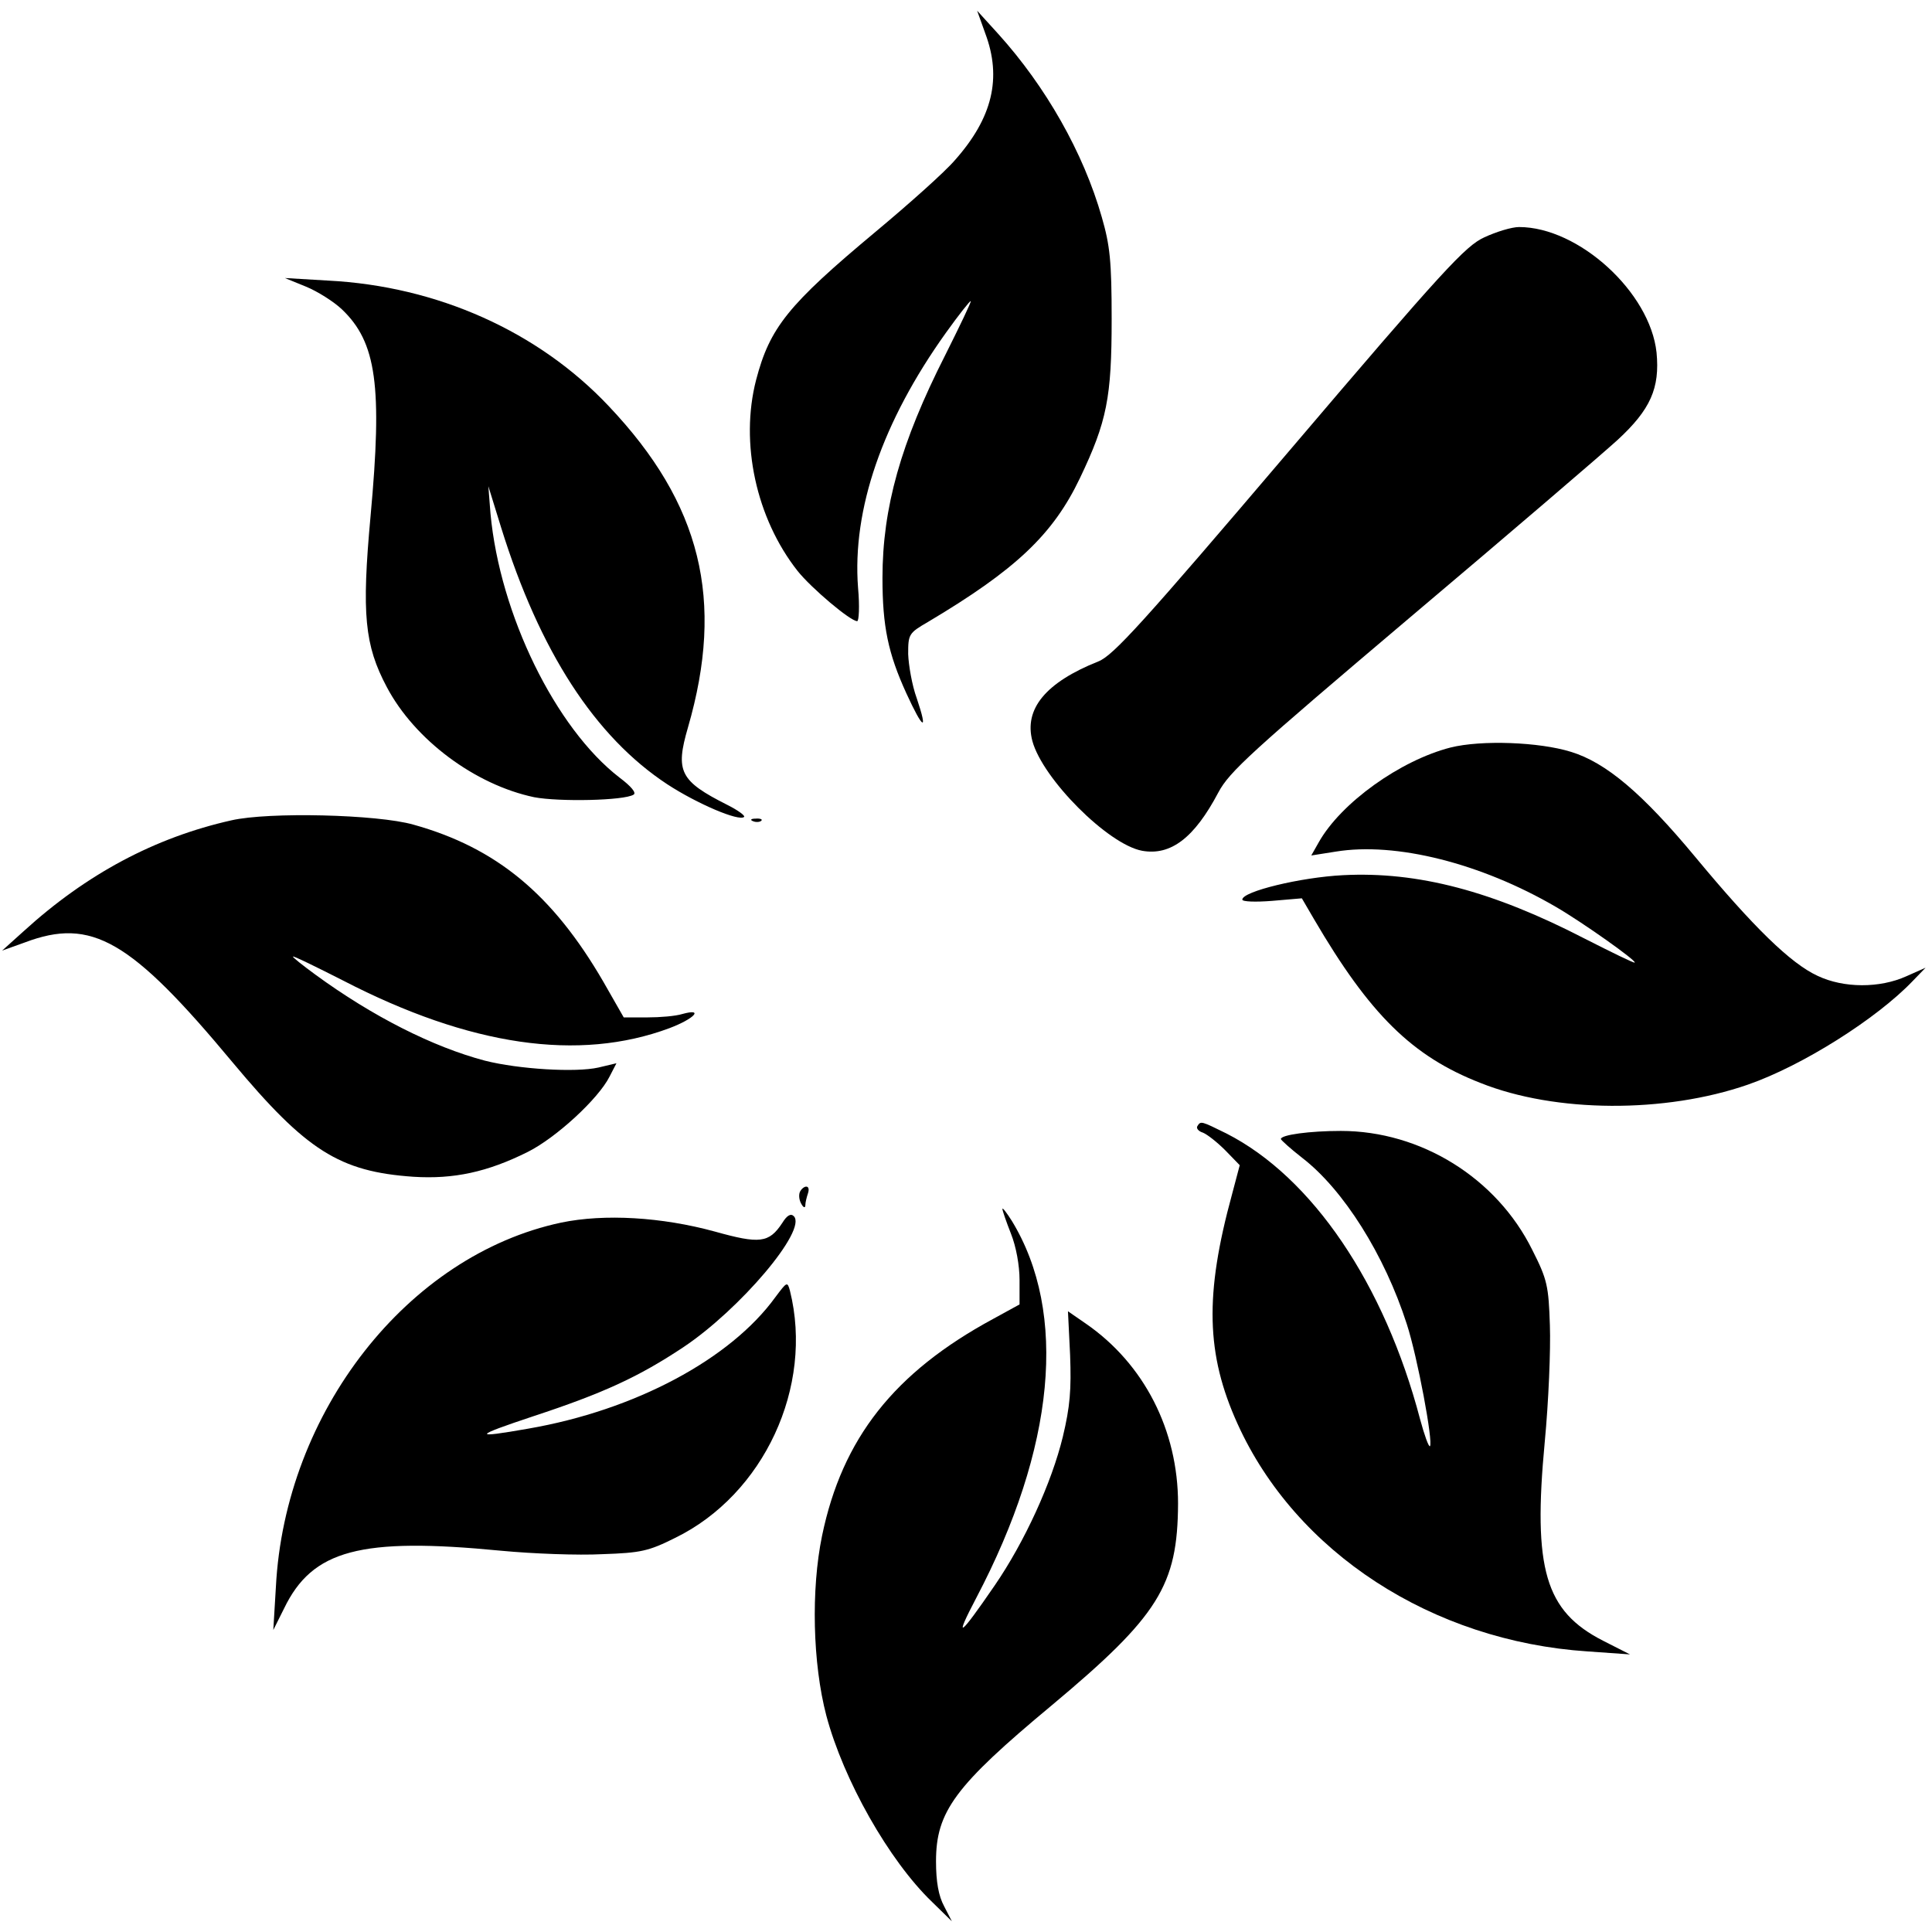
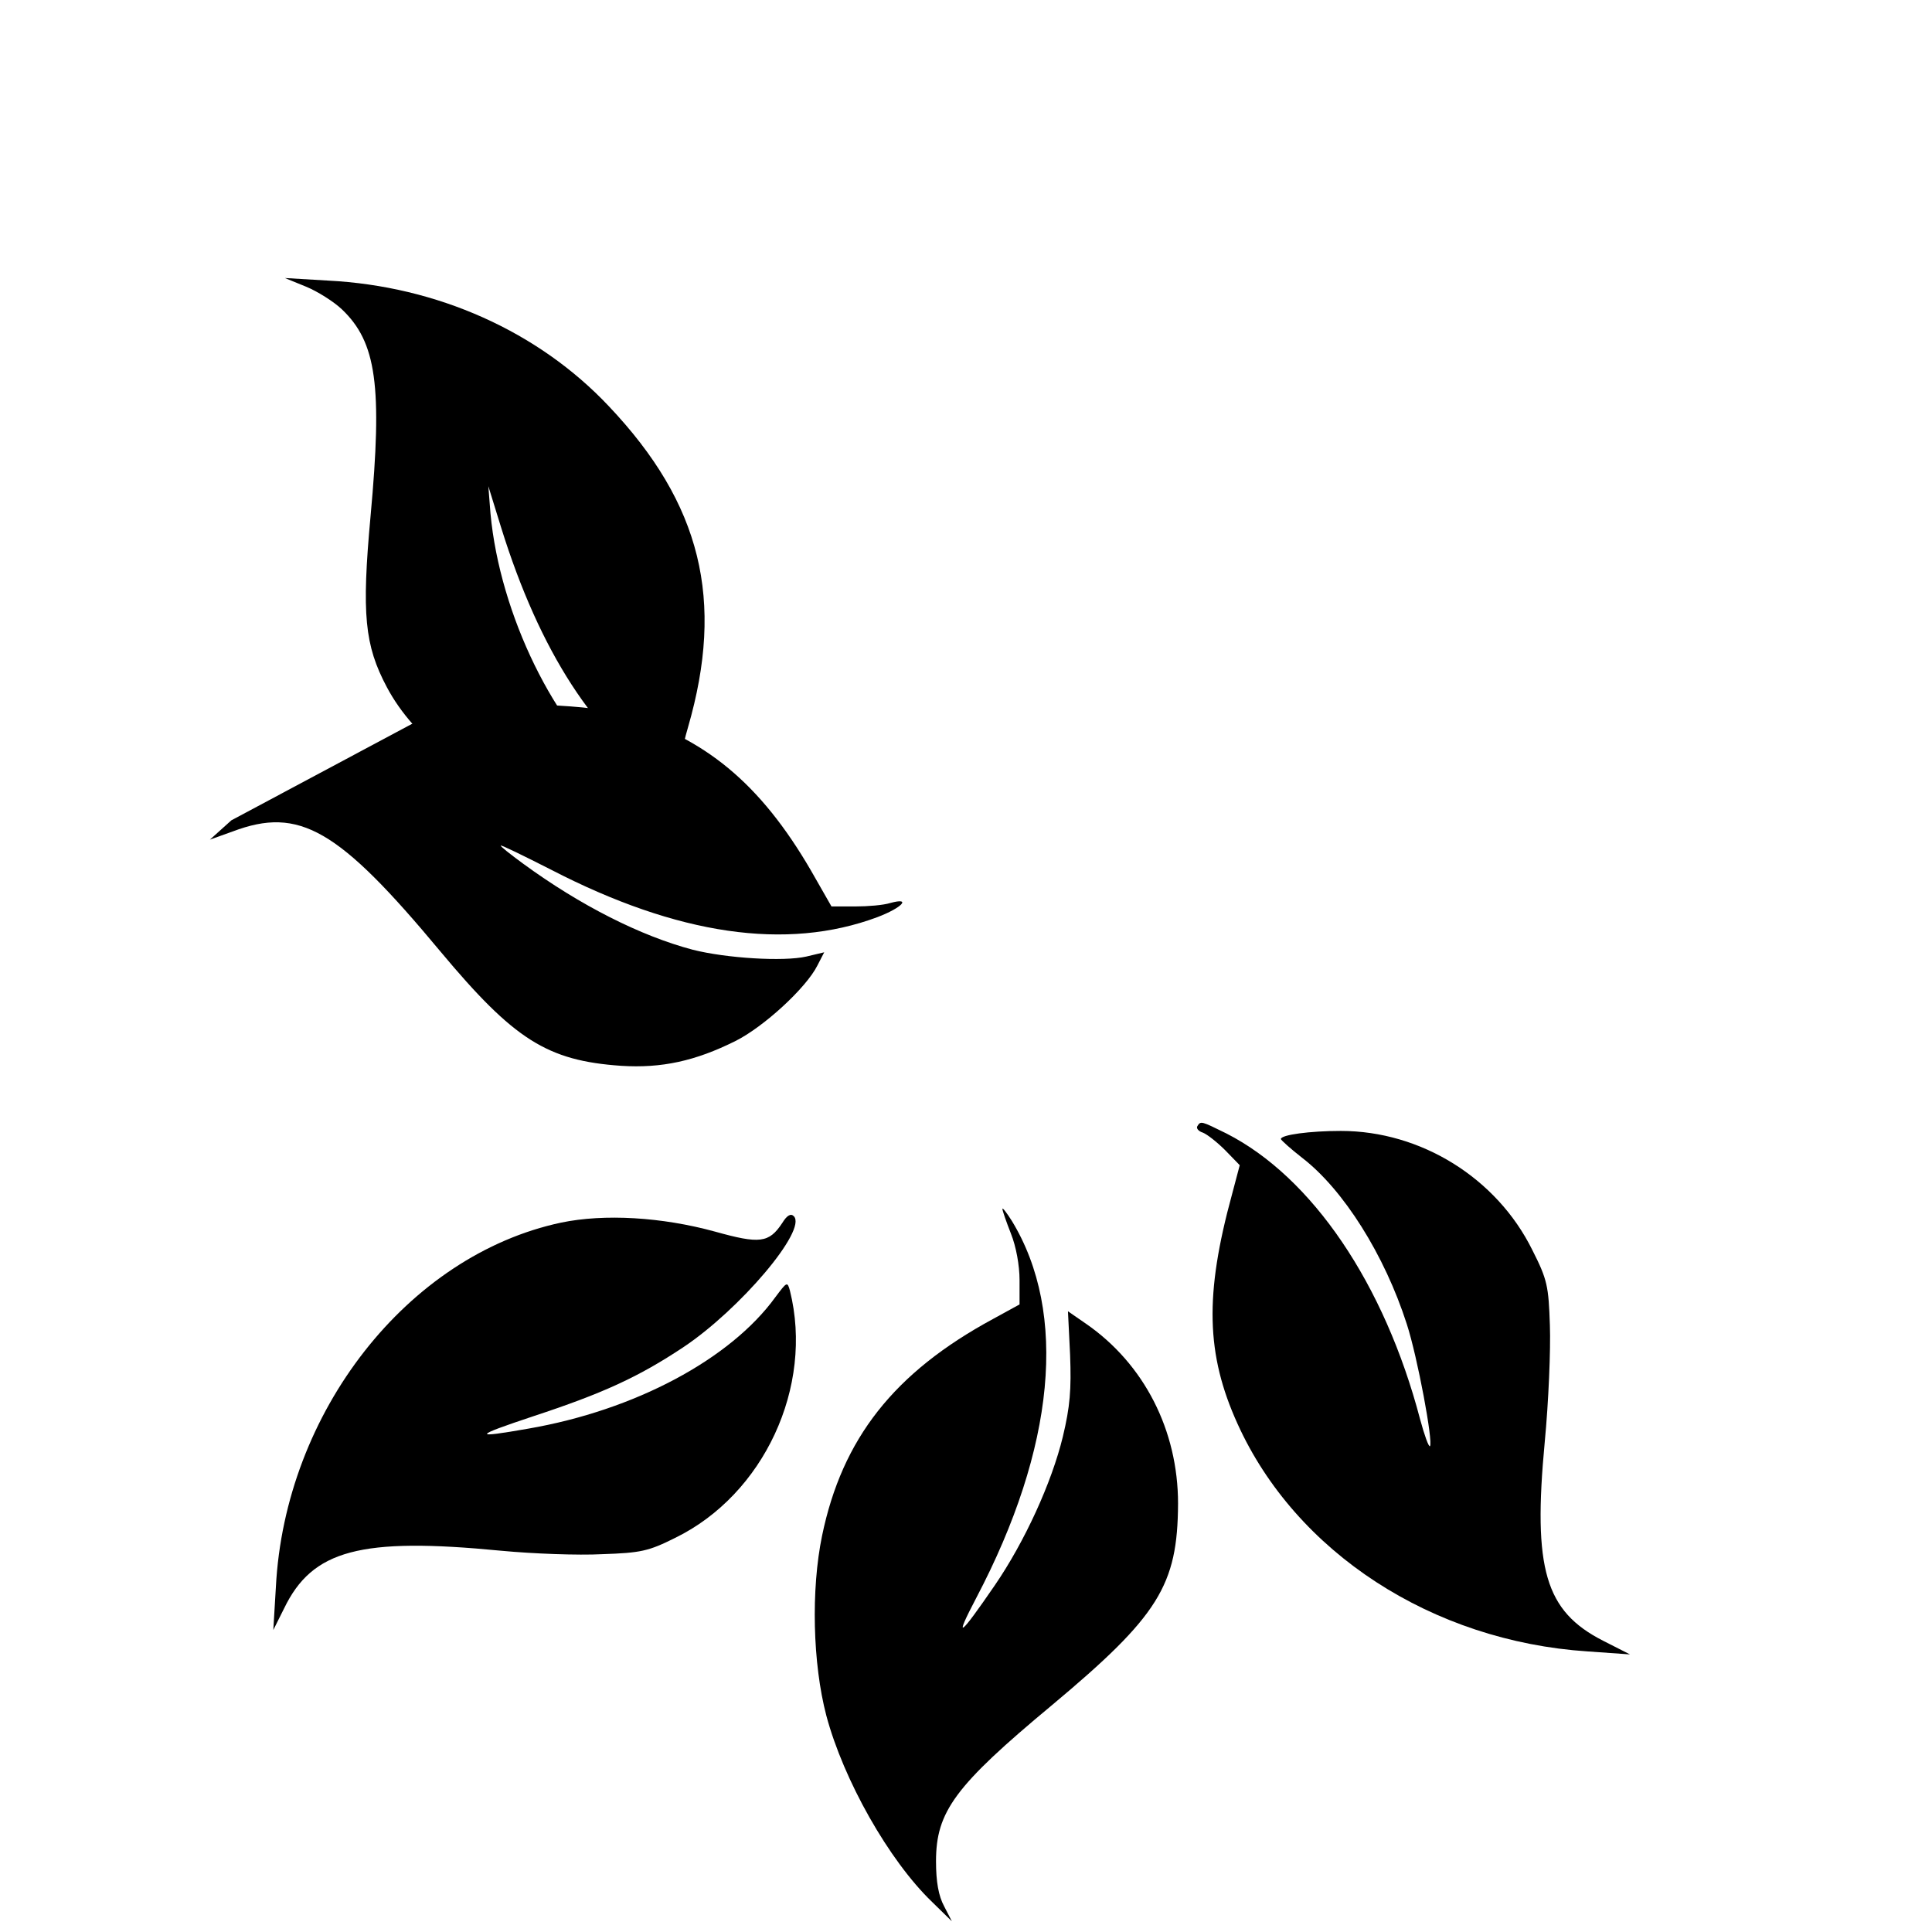
<svg xmlns="http://www.w3.org/2000/svg" version="1.0" width="451pt" height="451pt" viewBox="0 0 451 451" preserveAspectRatio="xMidYMid meet">
  <g transform="translate(0,451) scale(0.1,-0.1)" fill="#000000" stroke="none">
-     <path d="M2300 4432 c39 -104 17 -197 -71 -296 -23 -27 -107 -102 -185 -167 -205 -171 -247 -224 -279 -346 -38 -147 0 -323 97 -446 32 -40 123 -117 139 -117 4 0 6 35 2 78 -14 183 57 388 205 595 30 42 57 76 58 74 2 -1 -26 -59 -60 -127 -103 -203 -146 -355 -146 -519 0 -113 13 -176 56 -270 39 -85 51 -91 24 -11 -11 30 -19 77 -20 103 0 46 1 49 46 75 205 122 292 204 355 336 63 132 74 188 74 371 0 136 -4 172 -23 238 -43 151 -131 305 -241 427 l-50 55 19 -53z" />
-     <path d="M3465 3956 c-44 -20 -95 -75 -455 -498 -343 -403 -411 -478 -446 -492 -123 -49 -174 -111 -154 -186 24 -88 176 -241 256 -256 67 -12 122 30 178 136 26 49 77 95 449 410 231 195 448 381 483 413 77 71 99 121 91 204 -15 141 -182 293 -321 293 -17 0 -53 -11 -81 -24z" />
    <path d="M714 3841 c27 -11 65 -35 84 -53 81 -77 95 -179 67 -483 -21 -229 -14 -301 38 -399 65 -123 206 -228 344 -257 58 -11 210 -8 232 6 7 4 -5 19 -33 40 -149 115 -279 380 -301 616 l-5 64 30 -97 c90 -289 219 -488 388 -599 69 -45 167 -87 179 -76 3 3 -15 16 -39 28 -111 56 -122 78 -92 181 86 297 31 522 -185 750 -164 174 -400 280 -655 293 l-101 6 49 -20z" />
-     <path d="M3386 2765 c-117 -30 -256 -129 -308 -222 l-17 -30 57 9 c140 23 339 -27 514 -129 62 -36 189 -126 184 -130 -1 -2 -54 24 -117 56 -215 111 -389 157 -564 148 -99 -5 -235 -38 -235 -57 0 -5 31 -6 69 -3 l70 6 28 -48 c131 -224 230 -321 389 -383 175 -70 431 -71 624 -4 127 44 301 154 385 242 l30 31 -45 -20 c-62 -28 -146 -28 -207 1 -63 29 -150 114 -286 278 -123 148 -208 220 -290 245 -74 23 -209 28 -281 10z" />
-     <path d="M540 2595 c-178 -40 -338 -125 -485 -259 l-50 -45 53 19 c156 59 247 6 485 -280 172 -206 249 -255 422 -267 94 -6 173 11 267 58 66 33 165 124 191 176 l16 31 -42 -10 c-53 -12 -186 -4 -265 16 -121 32 -262 103 -396 201 -30 22 -54 41 -52 42 1 2 54 -24 117 -56 296 -153 550 -190 762 -111 58 22 81 47 30 33 -16 -5 -52 -8 -82 -8 l-55 0 -48 84 c-118 203 -249 312 -443 366 -84 24 -338 30 -425 10z" />
+     <path d="M540 2595 l-50 -45 53 19 c156 59 247 6 485 -280 172 -206 249 -255 422 -267 94 -6 173 11 267 58 66 33 165 124 191 176 l16 31 -42 -10 c-53 -12 -186 -4 -265 16 -121 32 -262 103 -396 201 -30 22 -54 41 -52 42 1 2 54 -24 117 -56 296 -153 550 -190 762 -111 58 22 81 47 30 33 -16 -5 -52 -8 -82 -8 l-55 0 -48 84 c-118 203 -249 312 -443 366 -84 24 -338 30 -425 10z" />
    <path d="M1758 2593 c7 -3 16 -2 19 1 4 3 -2 6 -13 5 -11 0 -14 -3 -6 -6z" />
    <path d="M2795 1881 c-3 -5 3 -12 13 -15 10 -4 33 -22 52 -41 l34 -35 -18 -68 c-64 -234 -61 -373 13 -536 136 -300 454 -507 817 -531 l99 -7 -63 32 c-135 69 -164 167 -136 464 9 94 14 216 12 272 -3 92 -6 107 -41 176 -83 168 -260 278 -447 278 -72 0 -140 -9 -140 -19 1 -3 23 -23 50 -44 96 -74 192 -226 244 -388 25 -77 62 -276 54 -285 -3 -2 -13 26 -23 63 -83 316 -252 565 -452 667 -59 29 -60 30 -68 17z" />
-     <path d="M1867 1727 c-3 -8 -1 -20 4 -28 5 -9 9 -9 9 -2 0 6 3 18 6 27 3 9 2 16 -4 16 -5 0 -12 -6 -15 -13z" />
    <path d="M2340 1688 c0 -4 9 -30 20 -58 12 -30 20 -74 20 -108 l0 -57 -62 -34 c-231 -125 -352 -279 -399 -506 -26 -126 -22 -298 10 -420 40 -150 146 -338 247 -435 l46 -45 -18 35 c-13 24 -19 57 -19 105 0 116 44 176 270 364 250 209 294 280 295 471 0 171 -79 326 -215 420 l-42 29 5 -102 c3 -81 0 -120 -17 -191 -26 -107 -89 -245 -159 -347 -83 -121 -96 -130 -43 -29 184 350 214 665 83 880 -12 19 -22 32 -22 28z" />
    <path d="M1826 1655 c-31 -47 -53 -49 -157 -20 -124 34 -258 42 -359 21 -358 -76 -645 -442 -666 -851 l-6 -100 25 50 c66 137 178 167 507 135 74 -7 180 -11 236 -8 90 3 108 7 170 38 207 101 324 353 268 577 -6 22 -7 21 -34 -15 -105 -145 -328 -264 -577 -307 -131 -23 -129 -18 12 29 164 54 246 92 350 161 132 88 290 274 258 306 -7 7 -16 2 -27 -16z" />
  </g>
</svg>